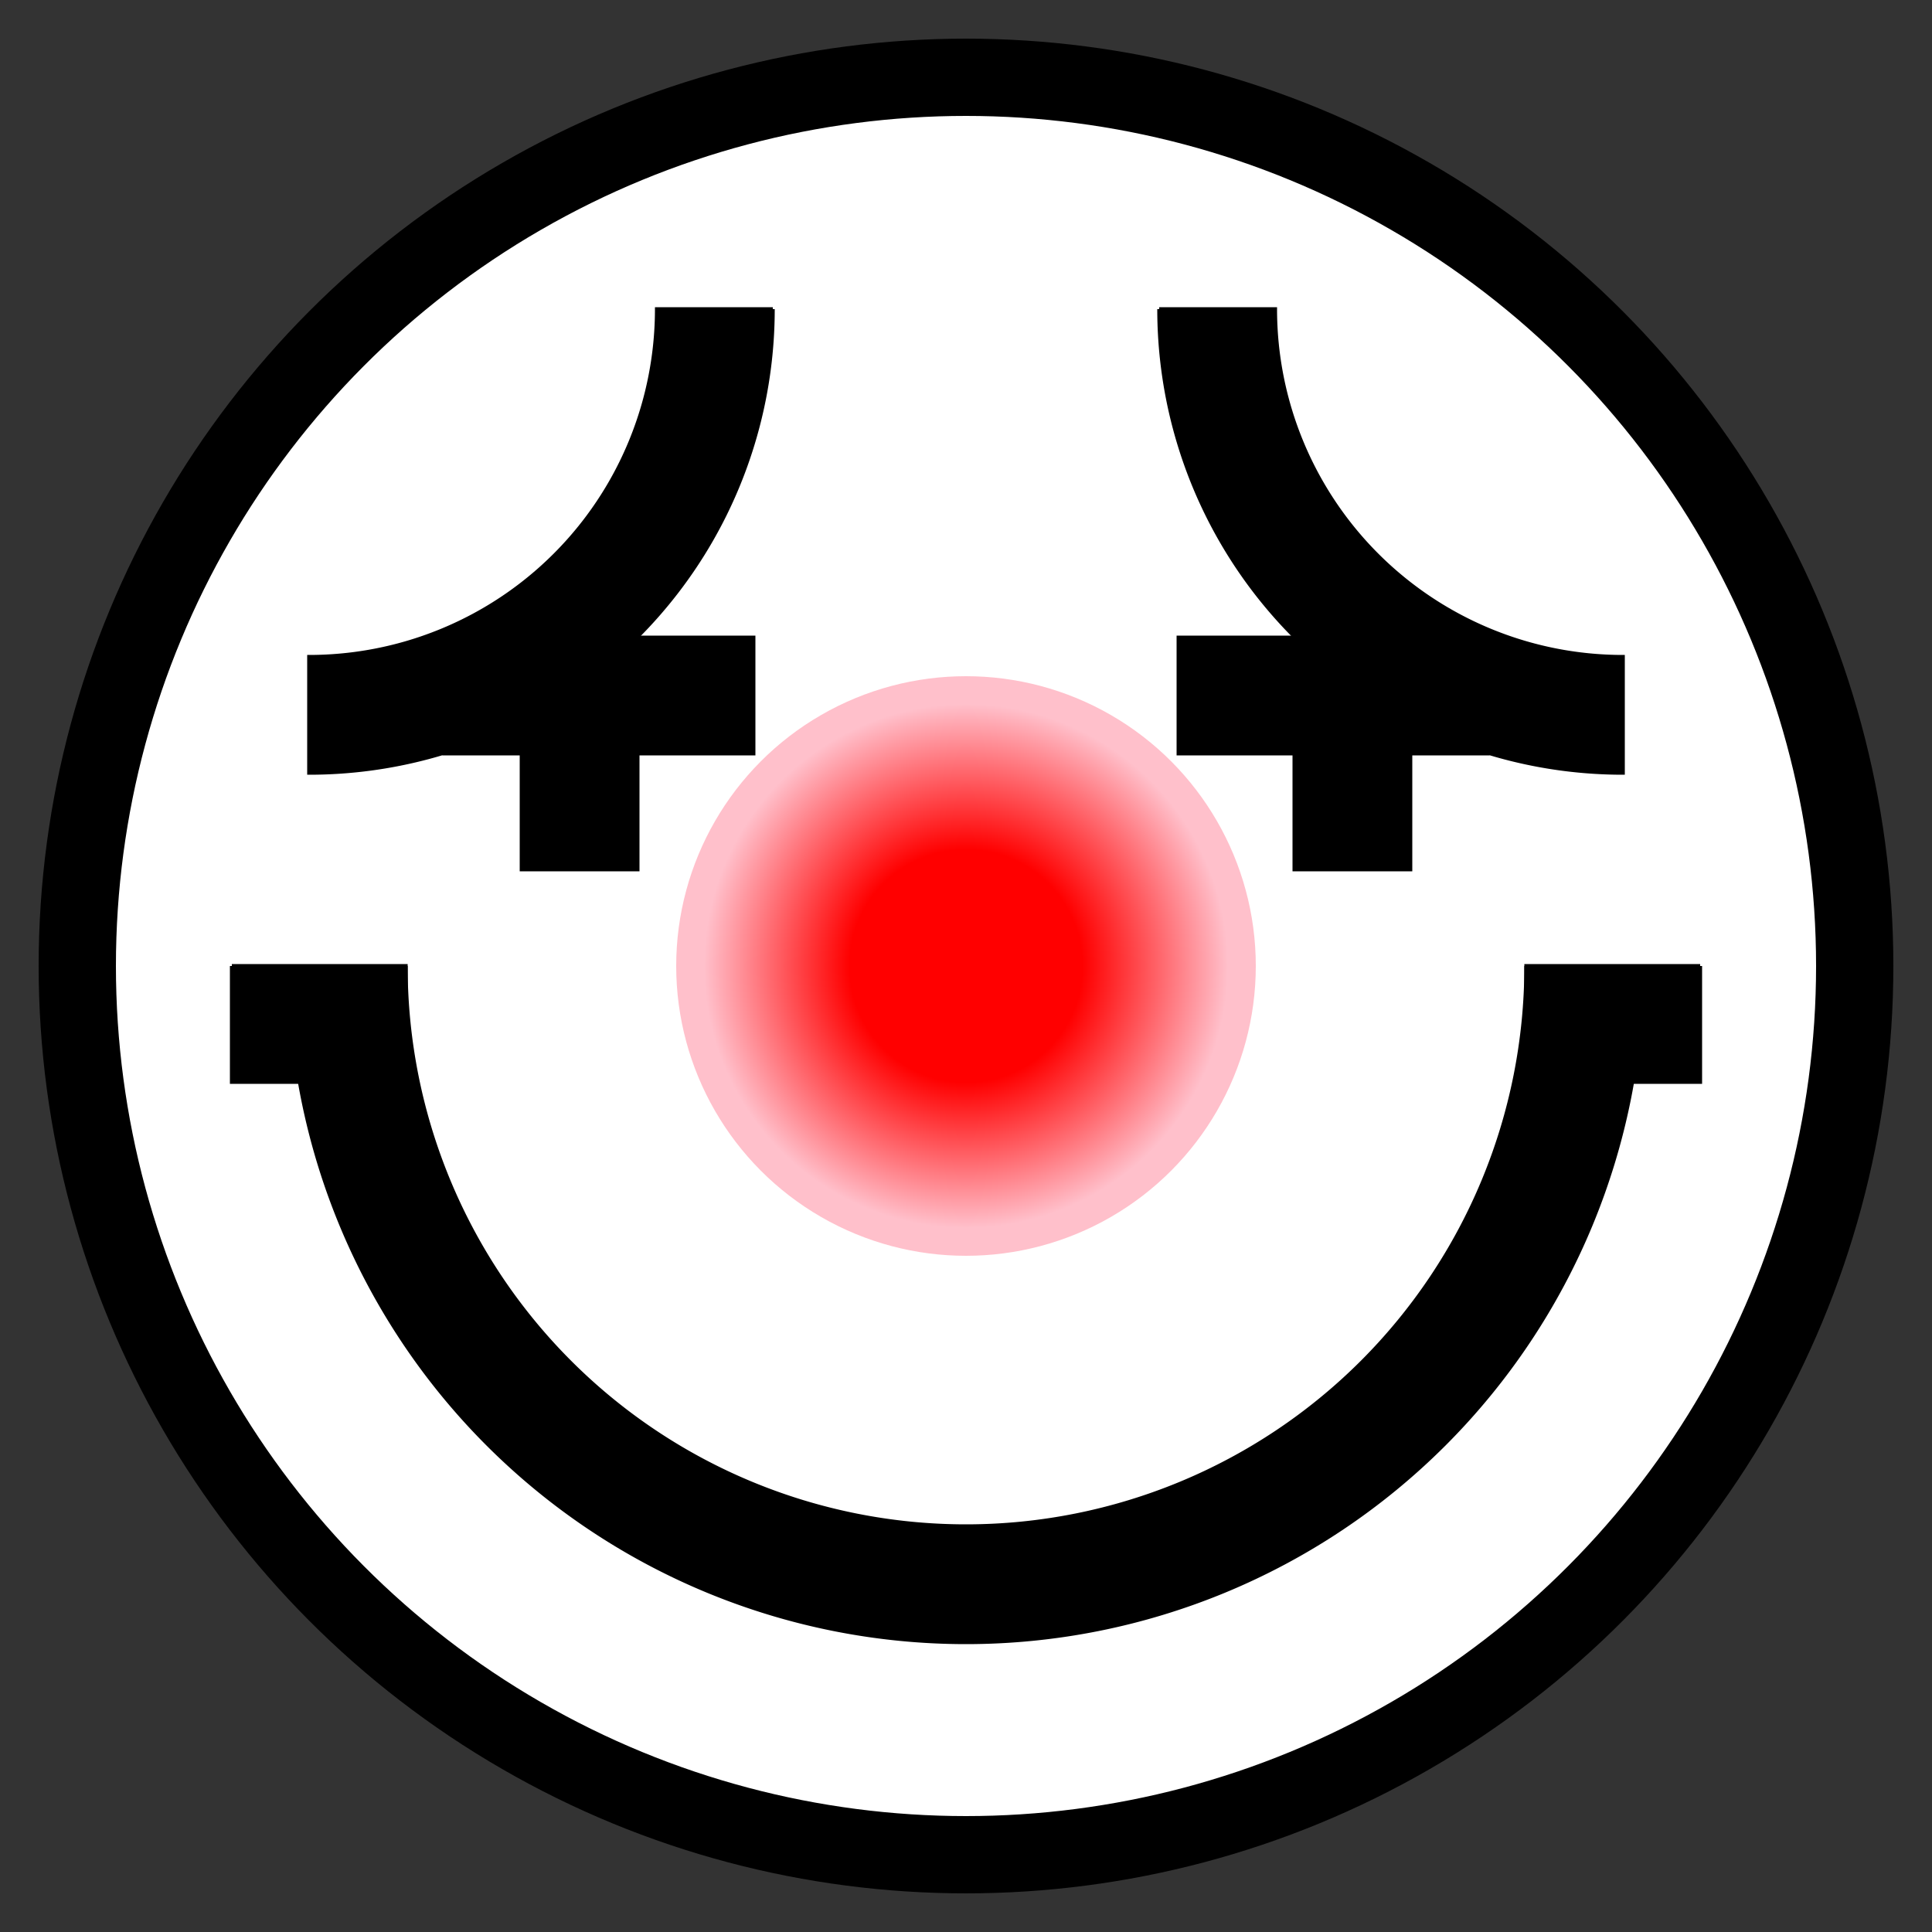
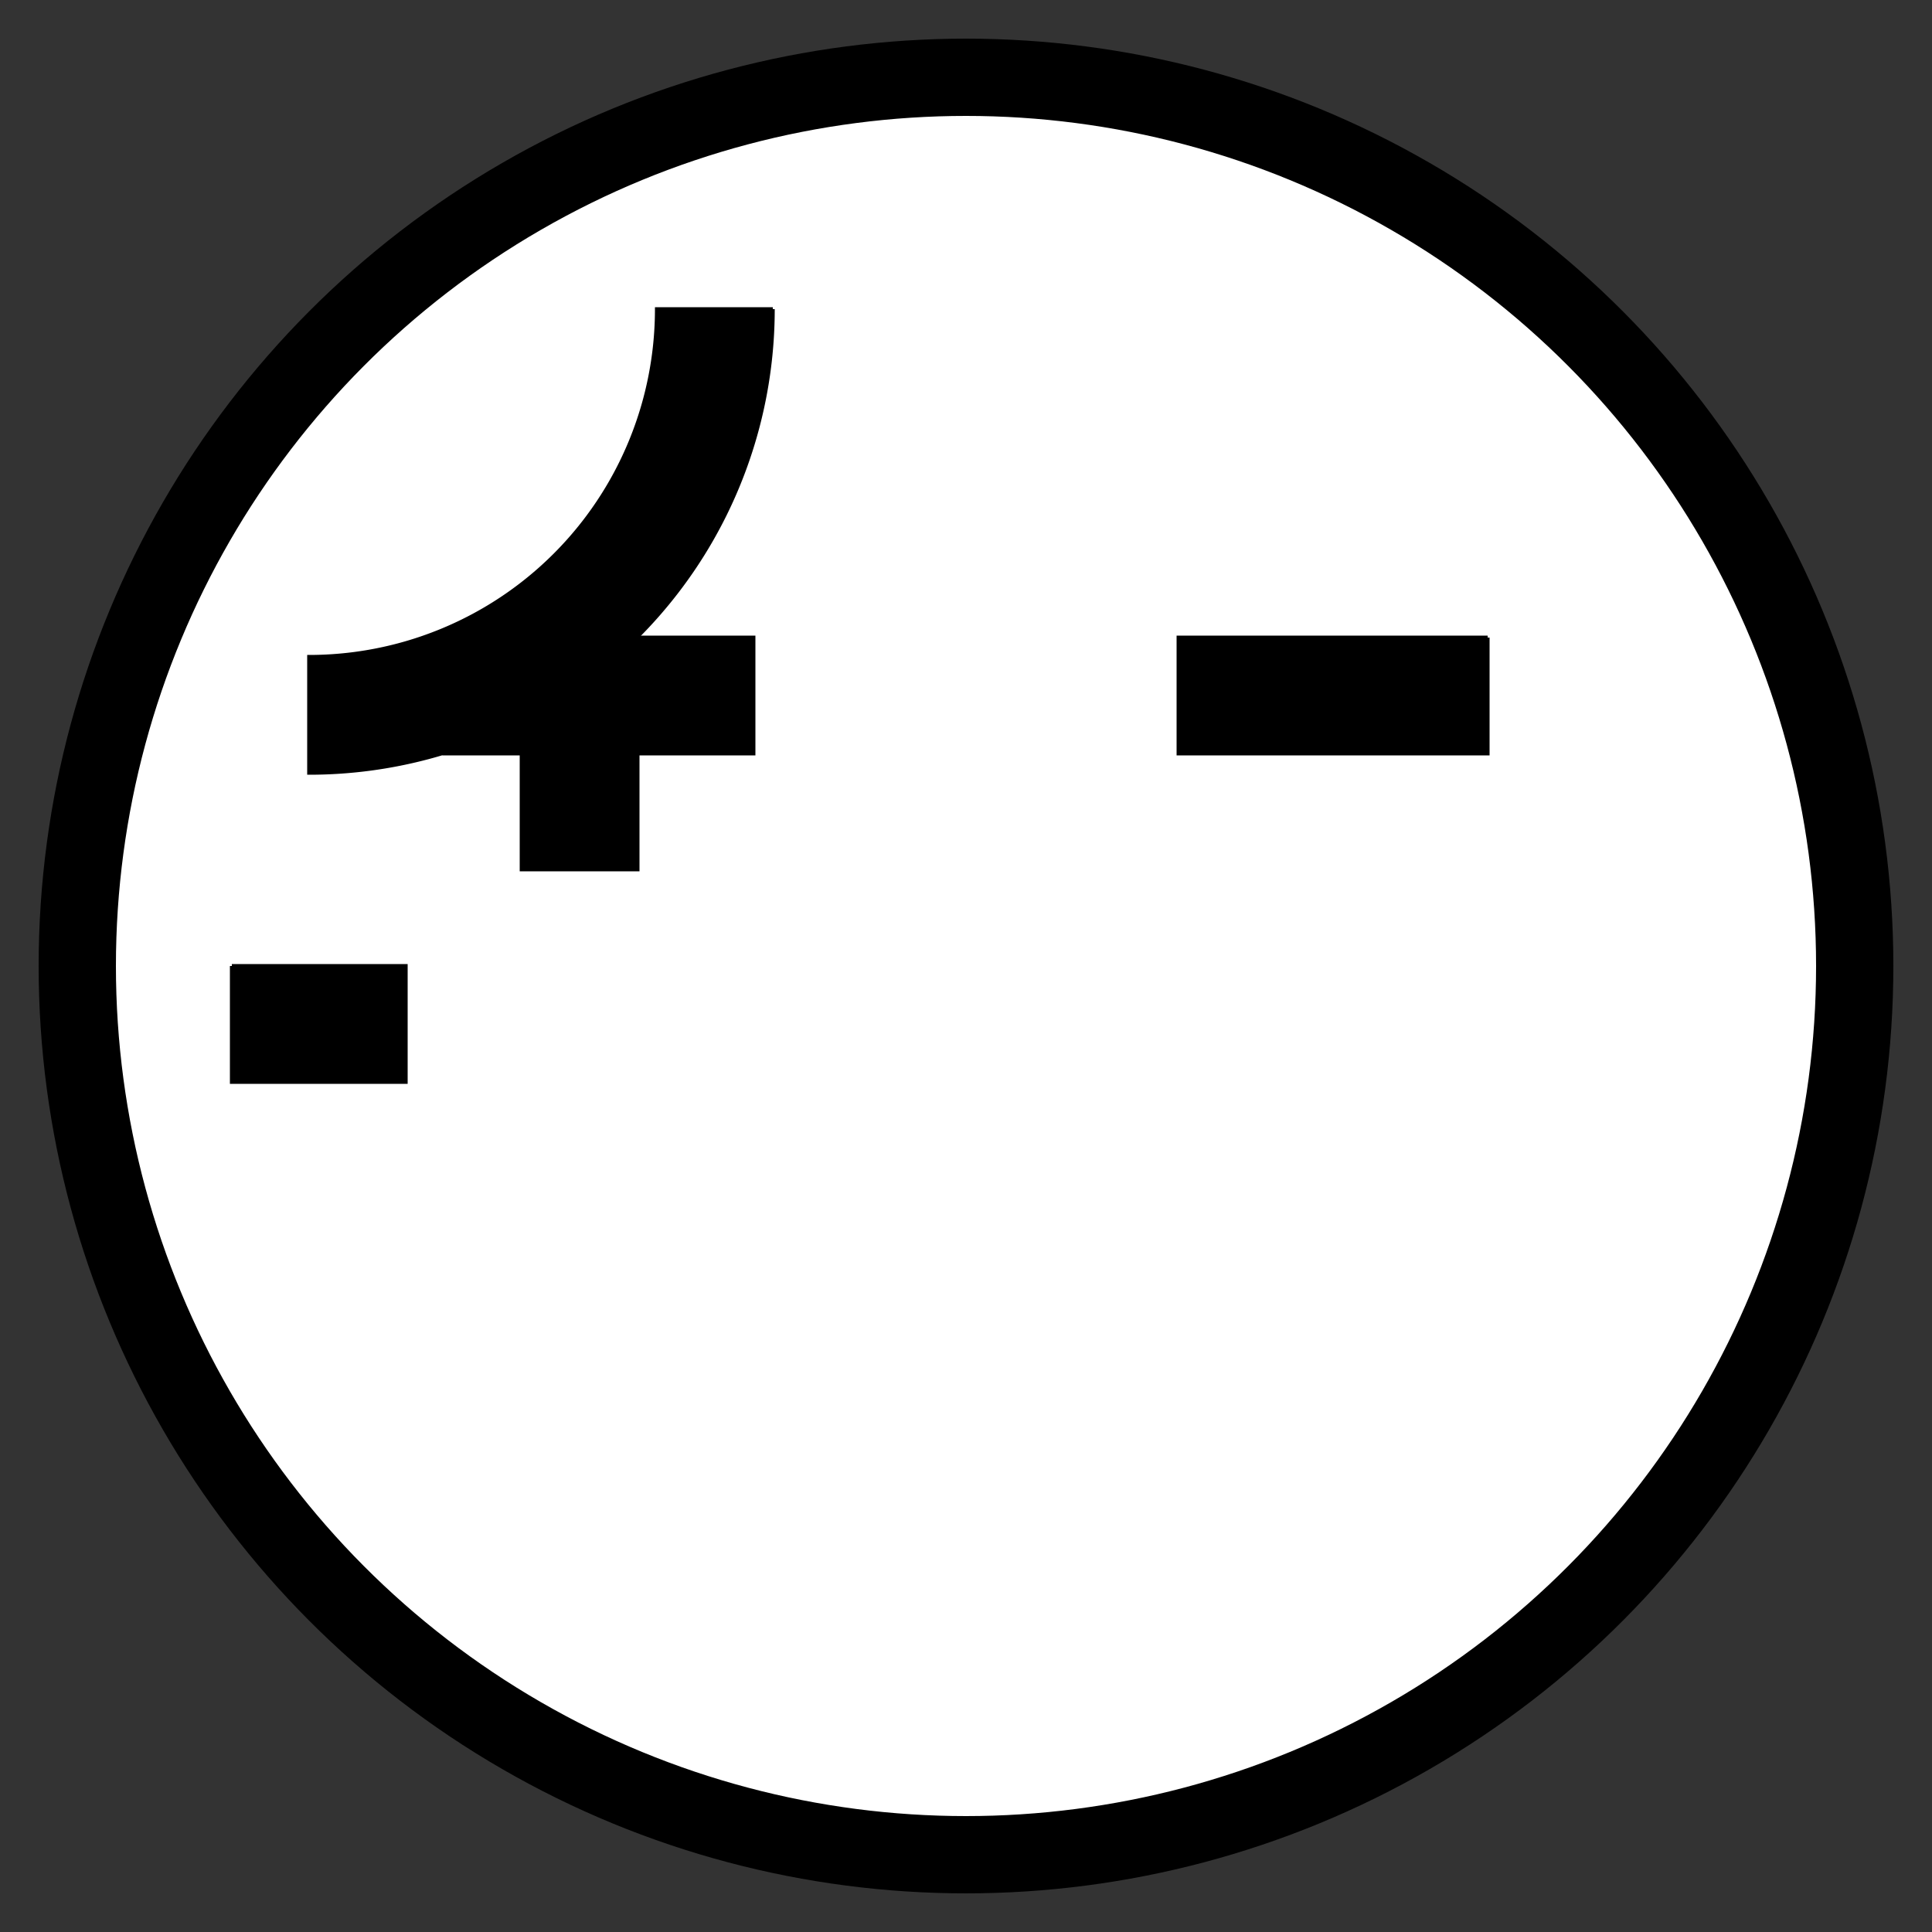
<svg xmlns="http://www.w3.org/2000/svg" width="500" height="500" version="1.1">
  <rect width="100%" height="100%" fill="#333333" stroke="none" />
  <desc>HKGolden Plastic</desc>
  <defs>
    <radialGradient id="nosecolor" cx="50%" cy="50%" r="50%" fx="50%" fy="50%">
      <stop offset="40%" style="stop-color:red;stop-opacity:1" />
      <stop offset="90%" style="stop-color:pink;stop-opacity:1" />
    </radialGradient>
  </defs>
  <circle cx="250" cy="250" r="230" fill="white" stroke="black" stroke-width="20" />
-   <circle cx="250" cy="250" r="75" style="fill:url(#nosecolor)" />
-   <path id="mouth" d="M75,250 A175 175 180 0 0 425 250 M395,250 A145 145 180 0 1 105 250" stroke="black" />
  <path id="eye1a" d="M200,80 A120 120 90 0 1 80 200 L80,170 A90 90 190 0 0 170 80 L200,80" stroke="black" />
-   <path id="eye2a" d="M300,80 A120 120 90 0 0 420 200 L420,170 A90 90 190 0 1 330 80 L300,80" stroke="black" />
  <path id="eye1b" d="M115,165 V195 H135 V225 H165 V195 H195 V165 H115" stroke="black" />
-   <path id="eye2b" d="M385,165 V195 H365 V225 H335 V195 H305 V165 H385" stroke="black" />
+   <path id="eye2b" d="M385,165 V195 H365 H335 V195 H305 V165 H385" stroke="black" />
  <path id="moutha1" d="M60,250 H105 V280 H60 V250" stroke="black" />
-   <path id="moutha2" d="M440,250 H395 V280 H440 V250" stroke="black" />
</svg>